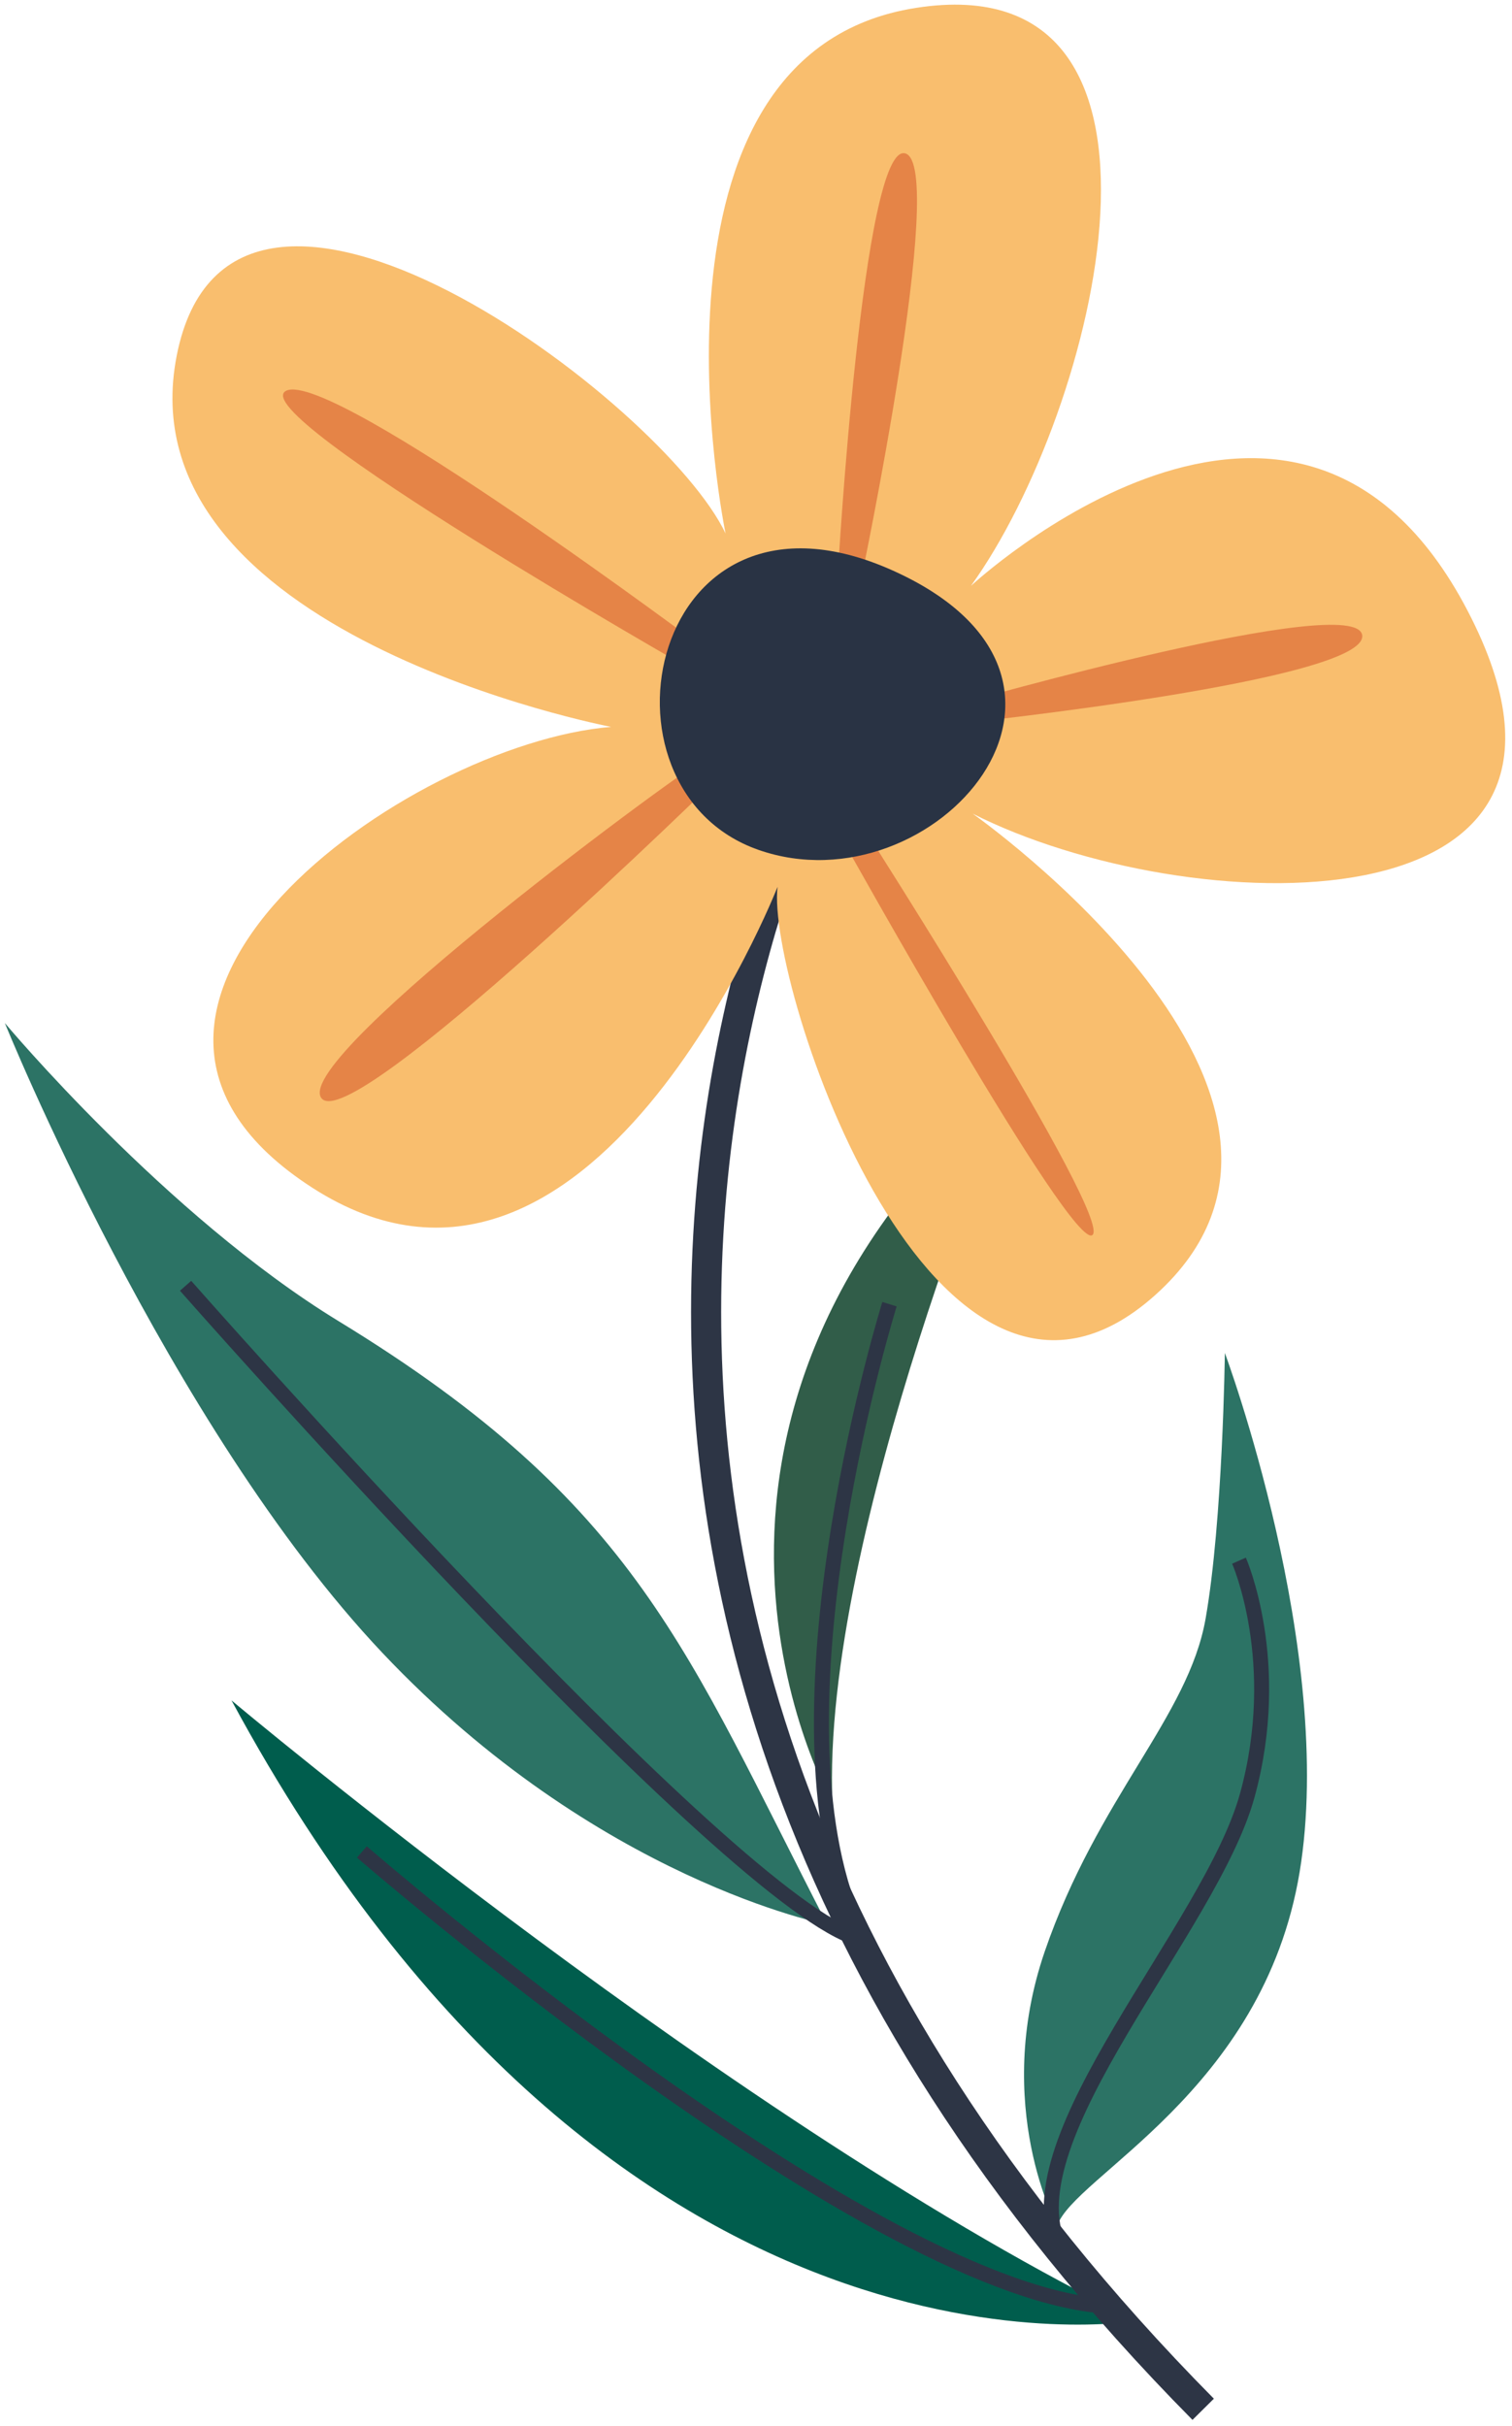
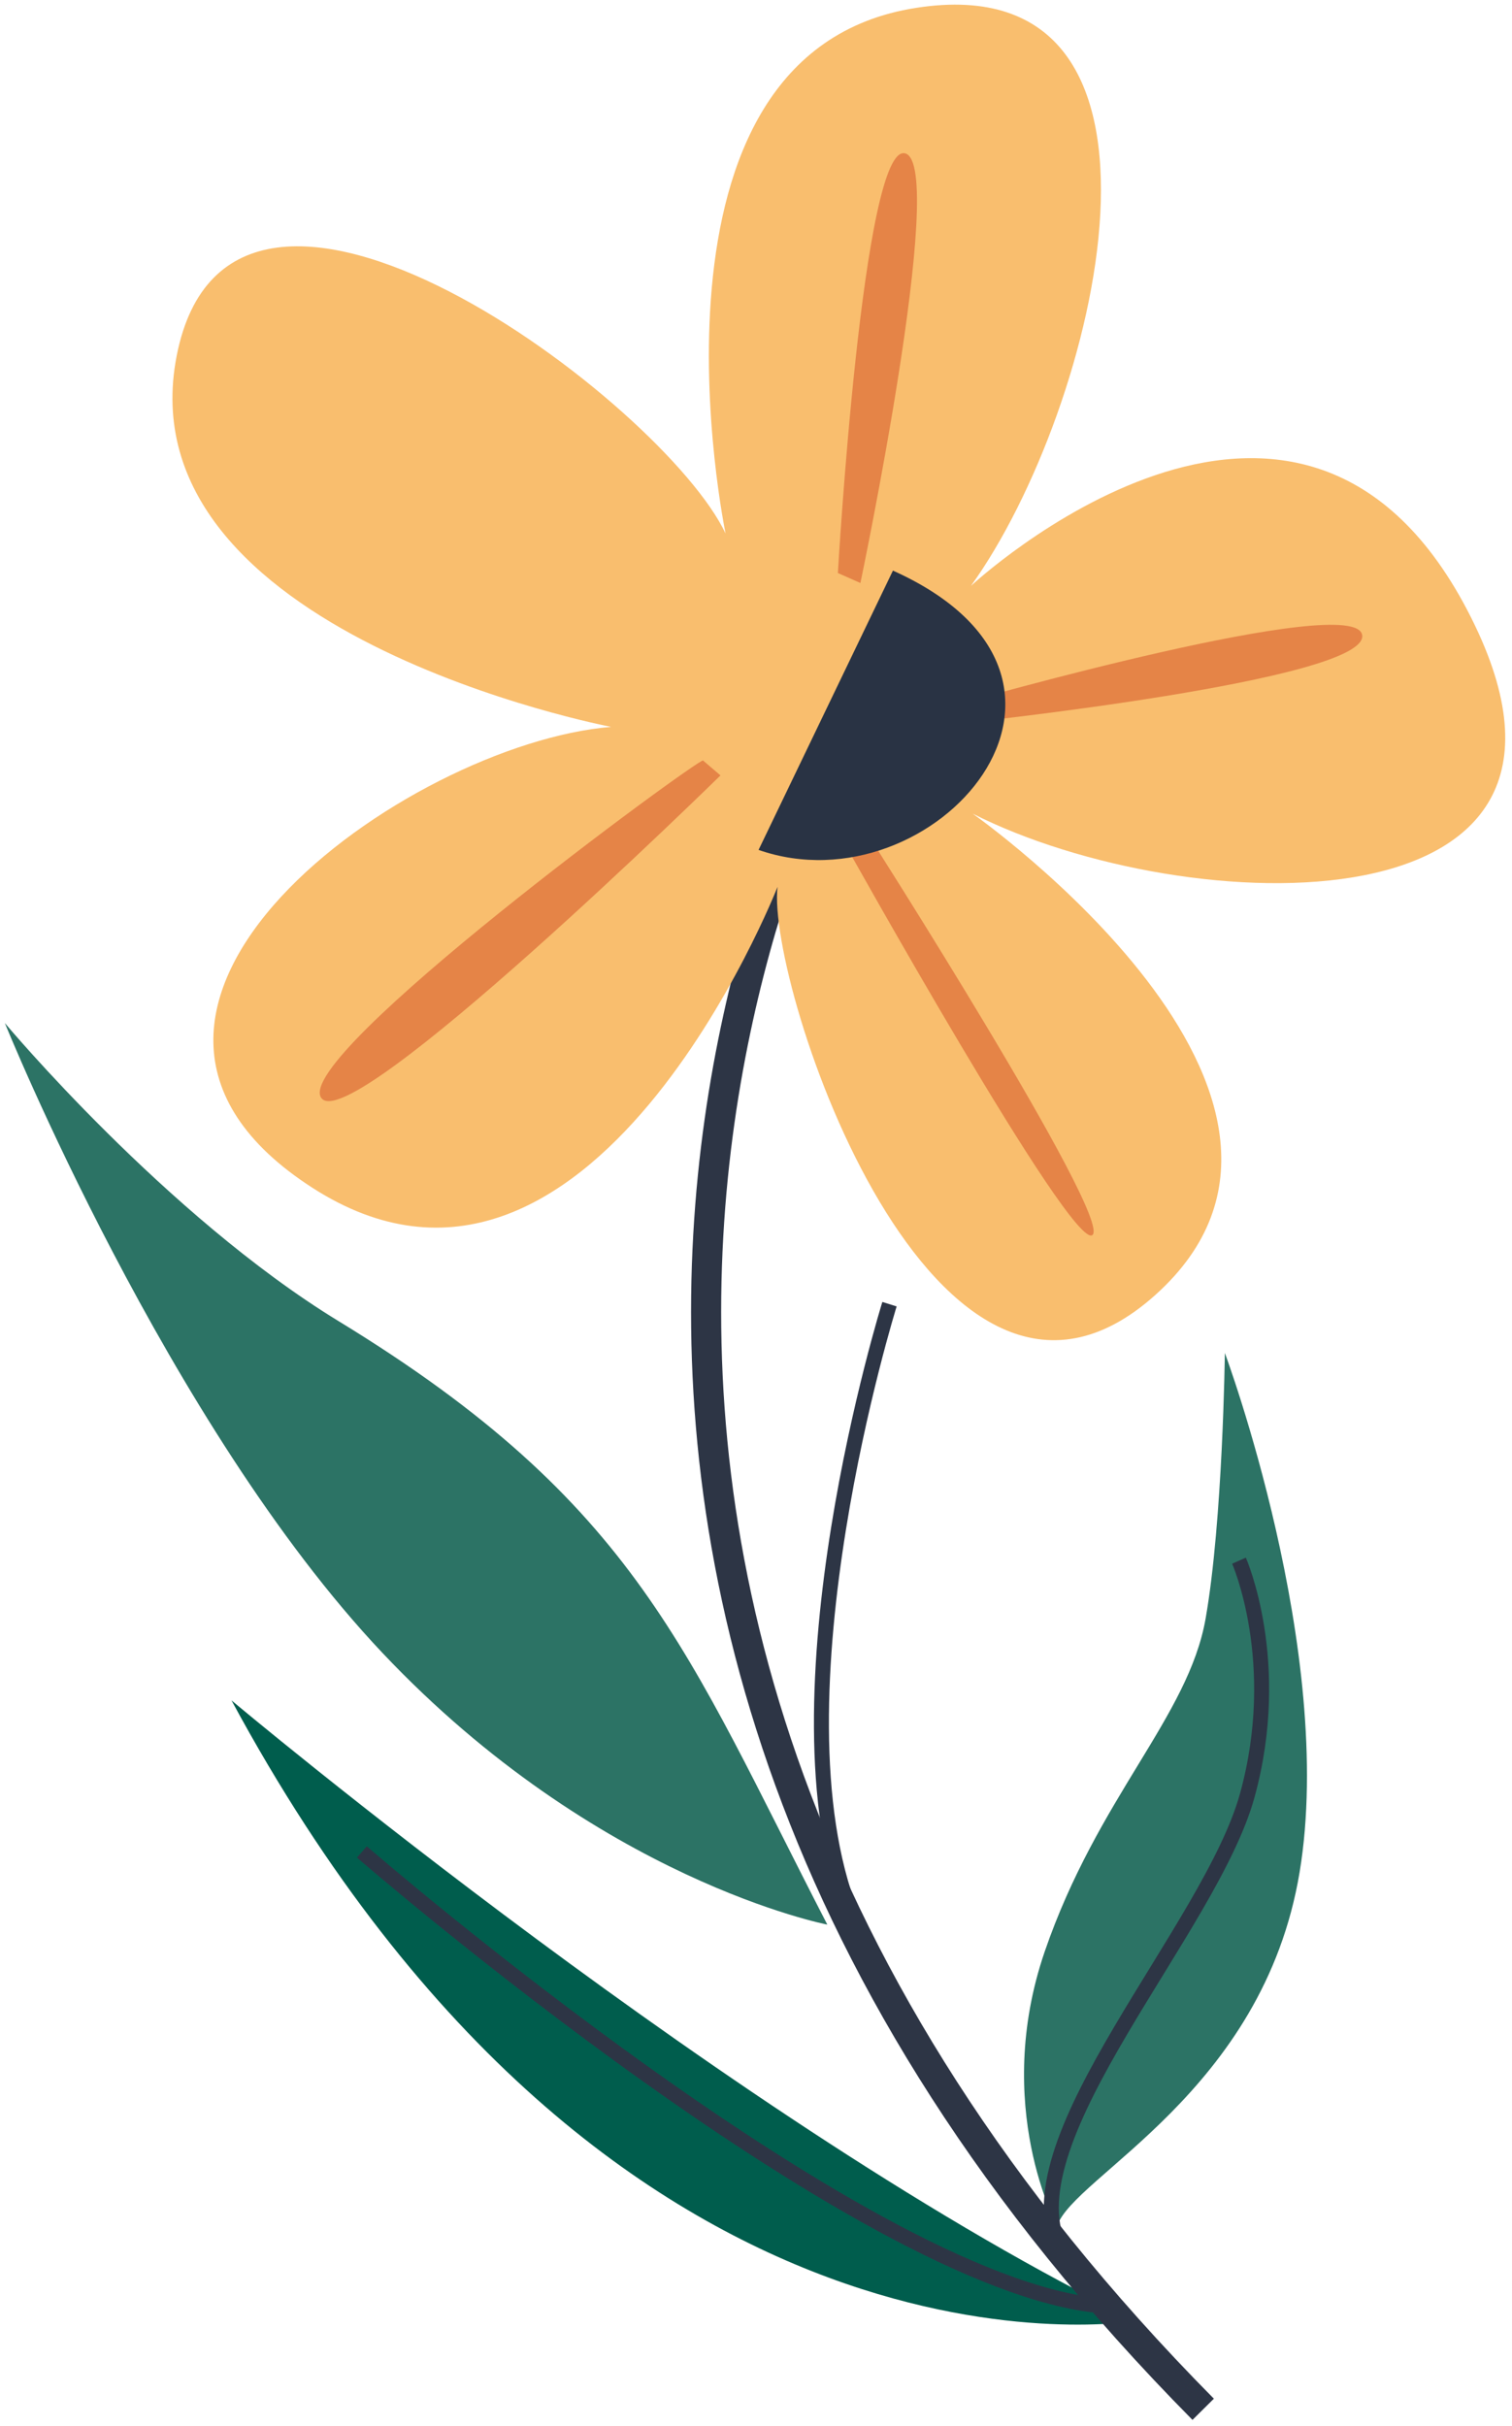
<svg xmlns="http://www.w3.org/2000/svg" width="106" height="170" viewBox="0 0 106 170" fill="none">
  <path d="M74.11 155.96C74.11 155.96 69.53 147.56 73.24 136.74C76.96 125.92 83.31 120.3 84.52 113.41C85.73 106.52 85.87 94.8 85.87 94.8C85.87 94.8 93.67 115.74 91.11 131.18C88.54 146.62 75.23 152.48 74.11 155.97V155.96Z" fill="#2C7365" />
  <path d="M79.73 162.611C79.73 162.611 43.169 169.021 16.23 119.141C16.23 119.141 51.989 149.171 79.73 162.611Z" fill="#005D4D" />
  <path d="M59.62 49.431C59.62 49.431 24.8 108.661 84.35 168.811" stroke="#2D3545" stroke-width="2.11" stroke-miterlimit="10" />
-   <path d="M58.36 126.36C58.36 126.36 43.22 99.97 71.1 75.59C71.1 75.59 57.54 107.45 58.36 126.36Z" fill="#315D49" />
  <path d="M58 134.851C58 134.851 41.86 131.741 26.8 115.801C11.74 99.861 0.34 71.681 0.34 71.681C0.34 71.681 11.62 85.171 23.74 92.571C44.73 105.371 48.14 115.771 58 134.851Z" fill="#2C7365" />
  <path d="M50.87 37.4C50.87 37.4 43.83 3.71 64.23 0.55C84.63 -2.62 76.97 28.69 68.07 41.05C68.07 41.05 90.87 19.82 102.87 42.76C114.87 65.7 83.15 64.58 68.19 57.01C68.19 57.01 96.45 76.86 81 90.73C65.55 104.59 53.71 68.96 54.51 62.14C54.51 62.14 41.36 95.73 21.91 83.23C2.46 70.73 28.51 52.11 42.84 50.93C42.84 50.93 8.55 44.41 12.39 24.91C16.24 5.41 46.6 28.25 50.88 37.41L50.87 37.4Z" fill="#F9BE6E" />
  <path d="M59.09 58.881C59.09 58.881 75.19 87.761 76.59 86.531C77.99 85.301 60.66 58.181 60.66 58.181L59.08 58.881H59.09Z" fill="#E58447" />
  <path d="M49.29 53.28C48.76 53.28 20.59 73.93 22.51 76.91C24.44 79.89 50.51 54.33 50.51 54.33L49.28 53.28H49.29Z" fill="#E58447" />
-   <path d="M48.59 46.98C48.59 46.98 16.91 28.95 20.06 27.38C23.21 25.81 49.81 45.76 49.81 45.76L48.58 46.99L48.59 46.98Z" fill="#E58447" />
  <path d="M58.74 40.15C58.74 40.15 60.49 9.87 63.47 10.75C66.45 11.63 60.32 40.85 60.32 40.85L58.74 40.15Z" fill="#E58447" />
  <path d="M67.5 49.251C67.5 49.251 95.15 41.371 95.5 44.521C95.85 47.671 67.67 50.651 67.67 50.651L67.5 49.251Z" fill="#E58447" />
-   <path d="M62.6 39.98C79.68 47.66 65.46 63.84 53.18 59.55C40.89 55.26 45.53 32.3 62.6 39.98Z" fill="#293344" />
-   <path d="M13.01 90.09C13.01 90.09 50.11 132.21 59.8 135.71" stroke="#2D3545" stroke-width="1.05" stroke-miterlimit="10" />
+   <path d="M62.6 39.98C79.68 47.66 65.46 63.84 53.18 59.55Z" fill="#293344" />
  <path d="M62.359 91.38C62.359 91.38 53.729 119.03 59.679 134.09" stroke="#2D3545" stroke-width="1.05" stroke-miterlimit="10" />
  <path d="M25.37 129.76C25.37 129.76 61.42 161.03 77.99 161.61" stroke="#2D3545" stroke-width="1.05" stroke-miterlimit="10" />
  <path d="M86.86 109.351C86.86 109.351 90.01 116.471 87.44 125.801C84.87 135.131 70.75 149.841 74.26 157.421" stroke="#2D3545" stroke-width="1.05" stroke-miterlimit="10" />
</svg>